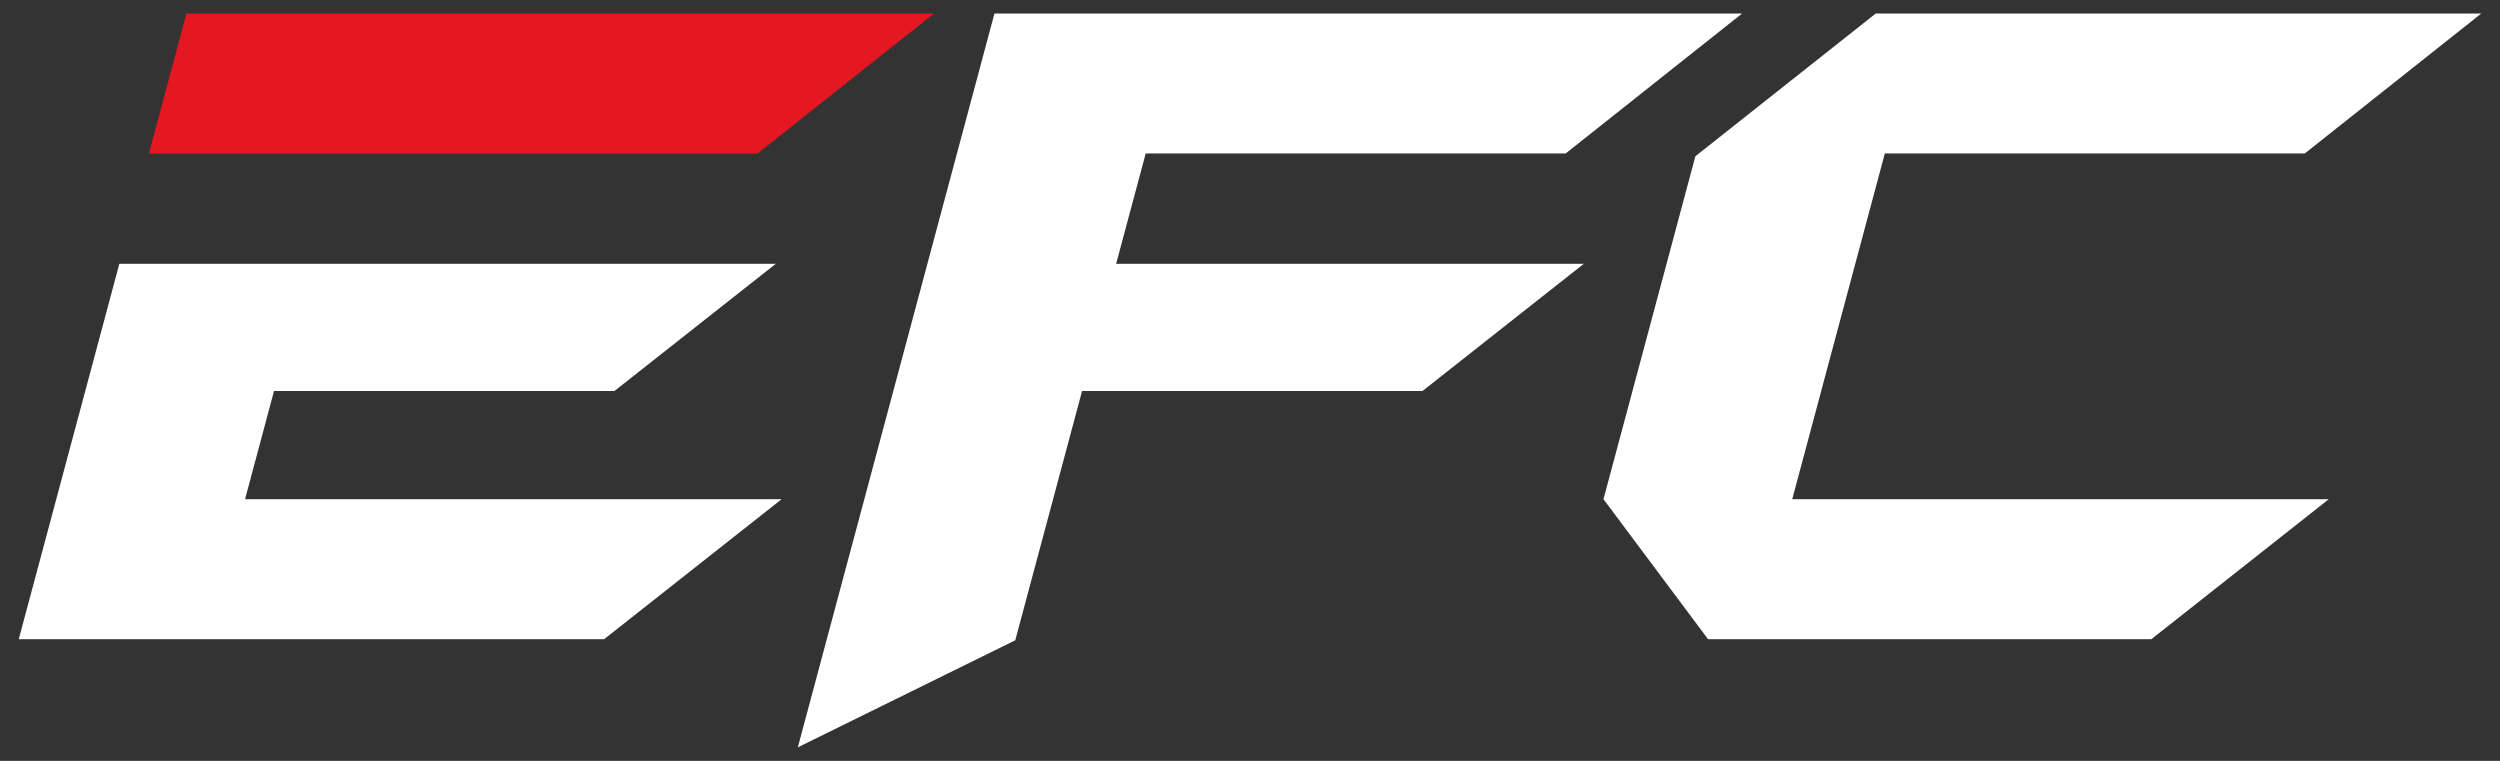
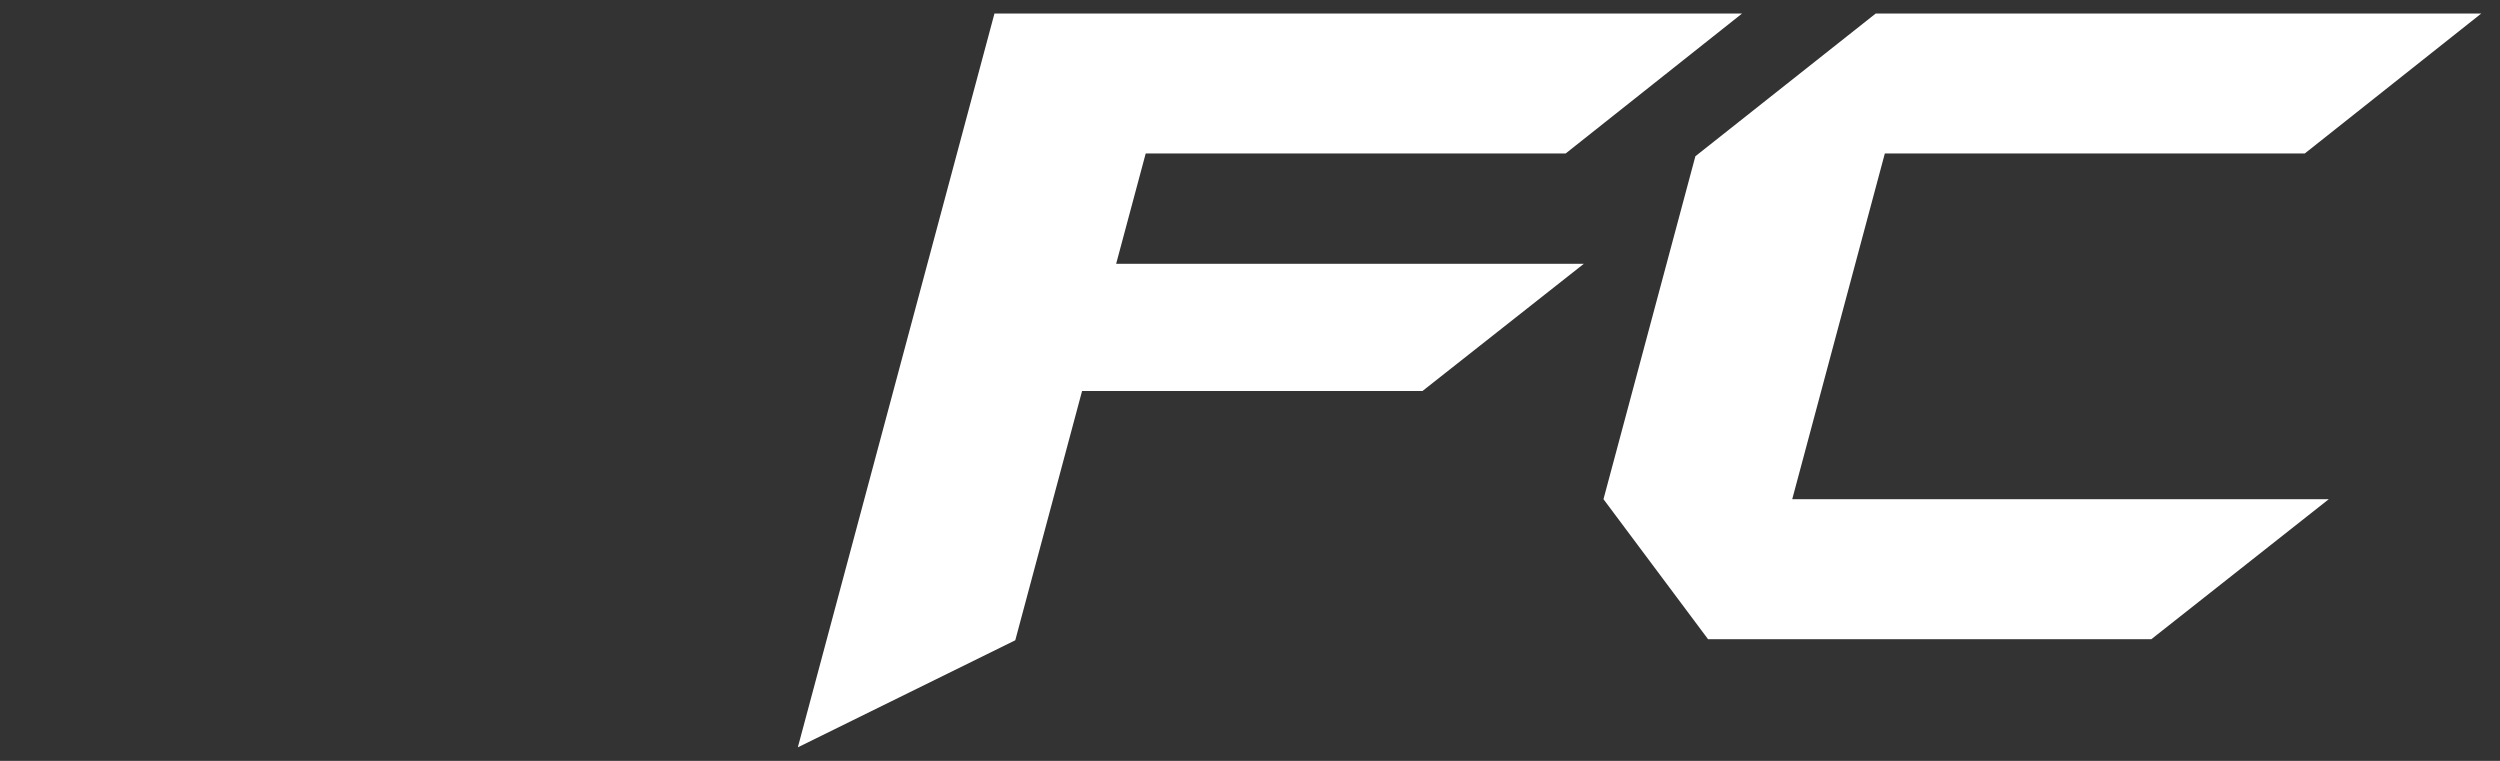
<svg xmlns="http://www.w3.org/2000/svg" id="Layer_1" data-name="Layer 1" viewBox="0 0 460 140">
  <rect x="0" y="0" width="460" height="140" fill="#333333" stroke="none" />
  <defs>
    <style>
      .cls-1 {
        fill: #fff;
      }

      .cls-2 {
        fill: #e51720;
      }
    </style>
  </defs>
-   <polygon class="cls-2" points="139.4 28.24 171.86 2.49 34.3 2.49 27.4 28.24 62.13 28.24 139.4 28.24" />
-   <polygon class="cls-1" points="50.42 71.95 113.05 71.95 142.74 48.54 56.69 48.54 21.96 48.54 3.45 117.61 111.16 117.61 143.82 91.85 45.09 91.85 50.42 71.95" />
  <polygon class="cls-1" points="210.81 28.24 288.08 28.24 320.54 2.49 182.98 2.49 146.8 137.51 186.81 117.81 199.1 71.95 261.73 71.95 291.42 48.54 205.37 48.54 210.81 28.24" />
  <polygon class="cls-1" points="346.81 28.24 424.08 28.24 456.55 2.49 345.13 2.49 311.95 28.75 295.04 91.85 314.28 117.61 395.85 117.61 428.5 91.85 329.77 91.85 346.81 28.24" />
</svg>